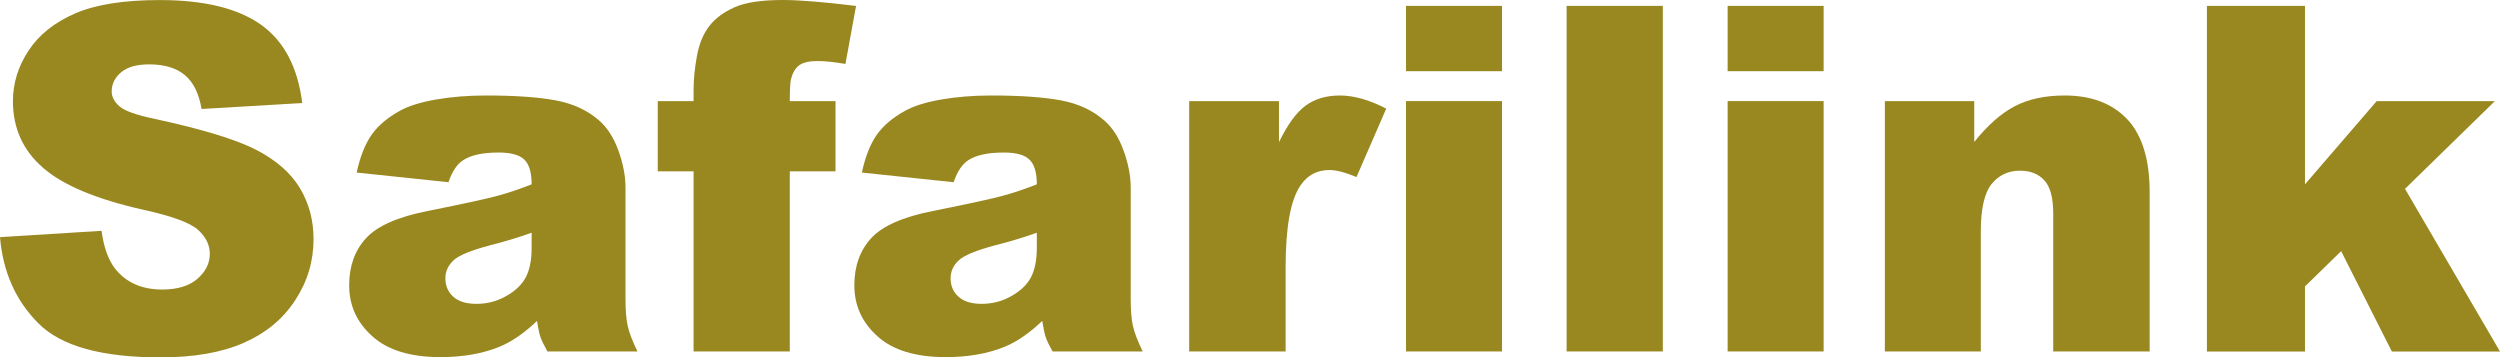
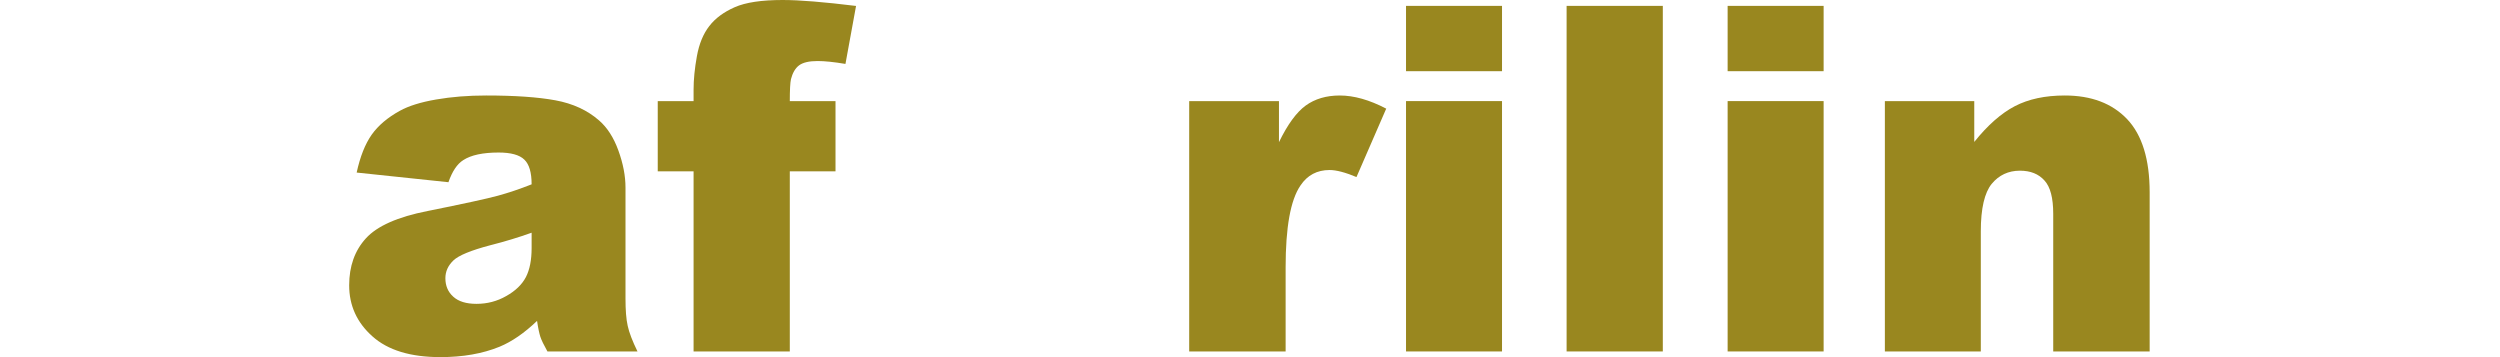
<svg xmlns="http://www.w3.org/2000/svg" width="176pt" height="25.16pt" viewBox="0 0 176 25.16" version="1.1">
  <defs>
    <clipPath id="clip1">
      <path d="M 0 0 L 23 0 L 23 25.16 L 0 25.16 Z M 0 0 " />
    </clipPath>
    <clipPath id="clip2">
      <path d="M 24 6 L 45 6 L 45 25.16 L 24 25.16 Z M 24 6 " />
    </clipPath>
    <clipPath id="clip3">
-       <path d="M 60 6 L 81 6 L 81 25.16 L 60 25.16 Z M 60 6 " />
-     </clipPath>
+       </clipPath>
  </defs>
  <g id="surface1">
    <g clip-path="url(#clip1)" clip-rule="nonzero">
-       <path style=" stroke:none;fill-rule:nonzero;fill:rgb(59.982%,52.806%,12.436%);fill-opacity:1;" d="M 0 16.695 L 7.148 16.25 C 7.305 17.406 7.621 18.293 8.098 18.906 C 8.871 19.887 9.98 20.383 11.418 20.383 C 12.492 20.383 13.32 20.129 13.898 19.629 C 14.48 19.117 14.77 18.539 14.77 17.871 C 14.77 17.242 14.492 16.676 13.941 16.18 C 13.391 15.684 12.105 15.211 10.09 14.766 C 6.789 14.027 4.445 13.043 3.039 11.82 C 1.617 10.59 0.91 9.023 0.91 7.121 C 0.91 5.871 1.273 4.688 2 3.578 C 2.723 2.465 3.812 1.594 5.27 0.953 C 6.727 0.32 8.719 0.004 11.25 0.004 C 14.363 0.004 16.734 0.582 18.359 1.73 C 19.992 2.887 20.965 4.73 21.277 7.254 L 14.191 7.672 C 14.004 6.574 13.605 5.773 13.004 5.277 C 12.402 4.781 11.57 4.531 10.508 4.531 C 9.629 4.531 8.973 4.715 8.531 5.086 C 8.086 5.461 7.863 5.906 7.863 6.445 C 7.863 6.824 8.051 7.176 8.41 7.484 C 8.77 7.809 9.609 8.105 10.938 8.379 C 14.223 9.09 16.578 9.809 18.004 10.531 C 19.418 11.258 20.453 12.156 21.102 13.223 C 21.75 14.301 22.074 15.504 22.074 16.828 C 22.074 18.391 21.645 19.82 20.777 21.145 C 19.914 22.461 18.711 23.457 17.156 24.137 C 15.613 24.816 13.66 25.16 11.301 25.16 C 7.164 25.16 4.297 24.367 2.707 22.766 C 1.113 21.176 0.207 19.152 0 16.695 " />
-     </g>
+       </g>
    <g clip-path="url(#clip2)" clip-rule="nonzero">
      <path style=" stroke:none;fill-rule:nonzero;fill:rgb(59.982%,52.806%,12.436%);fill-opacity:1;" d="M 37.426 16.383 C 36.5 16.715 35.531 17.008 34.527 17.262 C 33.148 17.625 32.281 17.984 31.914 18.34 C 31.539 18.703 31.355 19.117 31.355 19.586 C 31.355 20.113 31.535 20.551 31.91 20.887 C 32.277 21.223 32.824 21.391 33.543 21.391 C 34.297 21.391 34.996 21.211 35.641 20.84 C 36.289 20.477 36.75 20.031 37.023 19.508 C 37.293 18.984 37.426 18.301 37.426 17.457 L 37.426 16.383 M 31.57 12.828 L 25.109 12.148 C 25.355 11.02 25.707 10.137 26.168 9.48 C 26.625 8.836 27.285 8.277 28.148 7.801 C 28.77 7.457 29.621 7.191 30.707 7.004 C 31.789 6.816 32.961 6.723 34.223 6.723 C 36.25 6.723 37.875 6.836 39.102 7.062 C 40.332 7.289 41.355 7.762 42.176 8.48 C 42.75 8.98 43.203 9.68 43.535 10.598 C 43.867 11.512 44.035 12.383 44.035 13.207 L 44.035 20.996 C 44.035 21.82 44.082 22.473 44.191 22.945 C 44.293 23.414 44.523 24.012 44.879 24.742 L 38.539 24.742 C 38.285 24.285 38.117 23.945 38.039 23.703 C 37.965 23.473 37.883 23.098 37.809 22.59 C 36.922 23.441 36.043 24.047 35.168 24.41 C 33.973 24.898 32.582 25.141 31.004 25.141 C 28.902 25.141 27.309 24.656 26.219 23.68 C 25.125 22.707 24.582 21.508 24.582 20.086 C 24.582 18.742 24.973 17.641 25.762 16.777 C 26.547 15.914 27.992 15.27 30.105 14.855 C 32.641 14.344 34.285 13.988 35.039 13.781 C 35.789 13.578 36.586 13.309 37.426 12.977 C 37.426 12.148 37.258 11.566 36.914 11.238 C 36.57 10.902 35.965 10.738 35.102 10.738 C 33.996 10.738 33.168 10.914 32.617 11.27 C 32.18 11.543 31.836 12.066 31.57 12.828 " />
    </g>
    <path style=" stroke:none;fill-rule:nonzero;fill:rgb(59.982%,52.806%,12.436%);fill-opacity:1;" d="M 55.602 7.121 L 58.82 7.121 L 58.82 12.062 L 55.602 12.062 L 55.602 24.742 L 48.828 24.742 L 48.828 12.062 L 46.305 12.062 L 46.305 7.121 L 48.828 7.121 L 48.828 6.32 C 48.828 5.602 48.906 4.812 49.062 3.953 C 49.219 3.086 49.508 2.383 49.934 1.836 C 50.355 1.285 50.961 0.844 51.723 0.508 C 52.492 0.168 53.621 0 55.098 0 C 56.289 0 58.004 0.141 60.266 0.418 L 59.52 4.5 C 58.711 4.363 58.055 4.297 57.559 4.297 C 56.953 4.297 56.516 4.402 56.25 4.605 C 55.98 4.812 55.797 5.137 55.684 5.574 C 55.629 5.82 55.602 6.336 55.602 7.121 " />
    <g clip-path="url(#clip3)" clip-rule="nonzero">
      <path style=" stroke:none;fill-rule:nonzero;fill:rgb(59.982%,52.806%,12.436%);fill-opacity:1;" d="M 72.992 16.383 C 72.062 16.715 71.098 17.008 70.086 17.262 C 68.719 17.625 67.848 17.984 67.484 18.34 C 67.102 18.703 66.922 19.117 66.922 19.586 C 66.922 20.113 67.102 20.551 67.477 20.887 C 67.844 21.223 68.391 21.391 69.105 21.391 C 69.859 21.391 70.559 21.211 71.207 20.84 C 71.852 20.477 72.316 20.031 72.586 19.508 C 72.855 18.984 72.992 18.301 72.992 17.457 L 72.992 16.383 M 67.133 12.828 L 60.676 12.148 C 60.918 11.02 61.27 10.137 61.73 9.48 C 62.191 8.836 62.852 8.277 63.715 7.801 C 64.336 7.457 65.188 7.191 66.273 7.004 C 67.355 6.816 68.527 6.723 69.785 6.723 C 71.816 6.723 73.441 6.836 74.668 7.062 C 75.898 7.289 76.918 7.762 77.738 8.48 C 78.316 8.98 78.77 9.68 79.098 10.598 C 79.434 11.512 79.602 12.383 79.602 13.207 L 79.602 20.996 C 79.602 21.82 79.648 22.473 79.758 22.945 C 79.859 23.414 80.094 24.012 80.445 24.742 L 74.105 24.742 C 73.848 24.285 73.684 23.945 73.609 23.703 C 73.531 23.473 73.453 23.098 73.375 22.59 C 72.484 23.441 71.609 24.047 70.734 24.41 C 69.539 24.898 68.152 25.141 66.57 25.141 C 64.465 25.141 62.867 24.656 61.781 23.68 C 60.691 22.707 60.145 21.508 60.145 20.086 C 60.145 18.742 60.539 17.641 61.324 16.777 C 62.109 15.914 63.555 15.27 65.672 14.855 C 68.207 14.344 69.848 13.988 70.602 13.781 C 71.352 13.578 72.152 13.309 72.992 12.977 C 72.992 12.148 72.82 11.566 72.473 11.238 C 72.137 10.902 71.531 10.738 70.664 10.738 C 69.566 10.738 68.73 10.914 68.18 11.27 C 67.742 11.543 67.398 12.066 67.133 12.828 " />
    </g>
    <path style=" stroke:none;fill-rule:nonzero;fill:rgb(59.982%,52.806%,12.436%);fill-opacity:1;" d="M 83.719 7.121 L 90.039 7.121 L 90.039 10.008 C 90.648 8.758 91.277 7.898 91.922 7.43 C 92.57 6.961 93.371 6.723 94.32 6.723 C 95.32 6.723 96.406 7.031 97.59 7.648 L 95.496 12.465 C 94.703 12.133 94.07 11.969 93.605 11.969 C 92.723 11.969 92.035 12.332 91.551 13.062 C 90.848 14.09 90.508 16.012 90.508 18.832 L 90.508 24.742 L 83.719 24.742 " />
    <path style=" stroke:none;fill-rule:nonzero;fill:rgb(59.982%,52.806%,12.436%);fill-opacity:1;" d="M 98.984 24.742 L 105.742 24.742 L 105.742 7.117 L 98.984 7.117 Z M 98.984 5.012 L 105.742 5.012 L 105.742 0.414 L 98.984 0.414 L 98.984 5.012 " />
    <path style=" stroke:none;fill-rule:nonzero;fill:rgb(59.982%,52.806%,12.436%);fill-opacity:1;" d="M 110.289 24.742 L 117.062 24.742 L 117.062 0.414 L 110.289 0.414 L 110.289 24.742 " />
    <path style=" stroke:none;fill-rule:nonzero;fill:rgb(59.982%,52.806%,12.436%);fill-opacity:1;" d="M 121.625 24.742 L 128.383 24.742 L 128.383 7.117 L 121.625 7.117 Z M 121.625 5.012 L 128.383 5.012 L 128.383 0.414 L 121.625 0.414 L 121.625 5.012 " />
    <path style=" stroke:none;fill-rule:nonzero;fill:rgb(59.982%,52.806%,12.436%);fill-opacity:1;" d="M 132.695 7.121 L 138.988 7.121 L 138.988 9.992 C 139.93 8.816 140.879 7.98 141.84 7.477 C 142.809 6.973 143.977 6.723 145.359 6.723 C 147.23 6.723 148.691 7.277 149.75 8.387 C 150.805 9.504 151.336 11.219 151.336 13.539 L 151.336 24.742 L 144.547 24.742 L 144.547 15.051 C 144.547 13.945 144.348 13.16 143.93 12.707 C 143.52 12.246 142.945 12.016 142.203 12.016 C 141.391 12.016 140.723 12.328 140.215 12.945 C 139.711 13.566 139.449 14.676 139.449 16.277 L 139.449 24.742 L 132.695 24.742 " />
-     <path style=" stroke:none;fill-rule:nonzero;fill:rgb(59.982%,52.806%,12.436%);fill-opacity:1;" d="M 155.367 0.414 L 155.367 24.746 L 162.27 24.746 L 162.27 20.164 L 164.816 17.68 L 168.387 24.746 L 176 24.746 L 169.312 13.293 L 175.637 7.121 L 167.316 7.121 L 162.27 12.977 L 162.27 0.414 L 155.367 0.414 " />
  </g>
</svg>